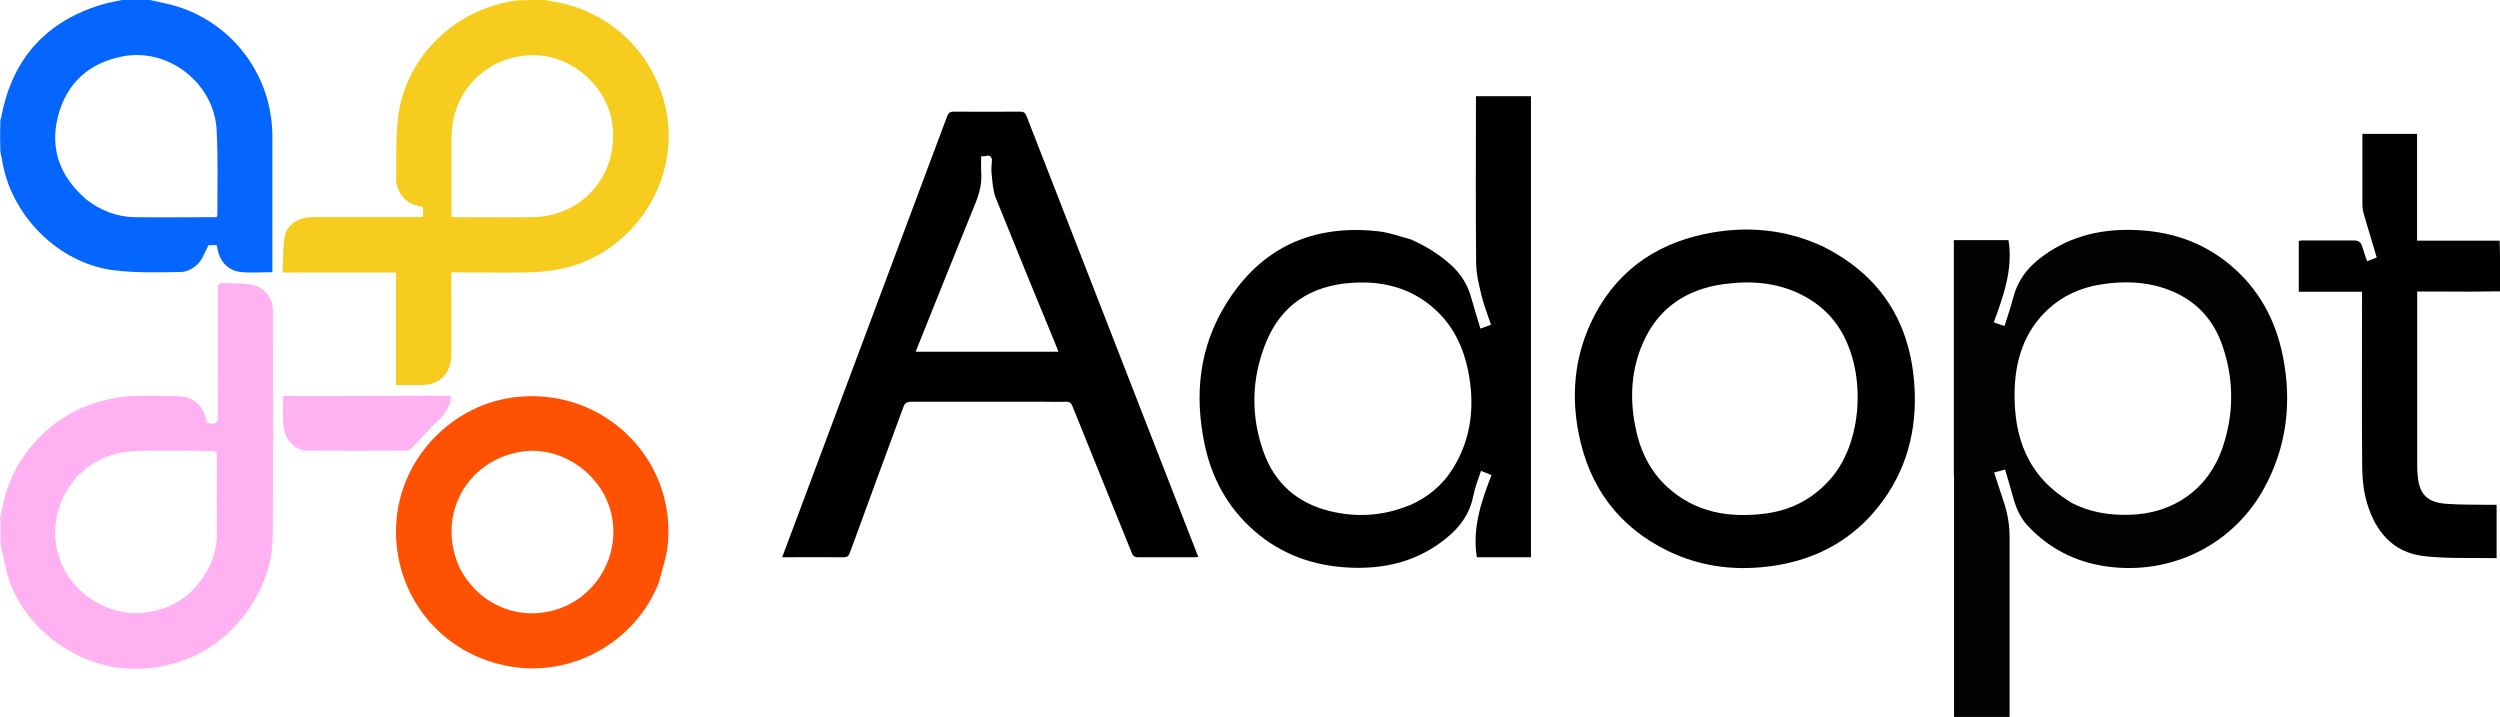
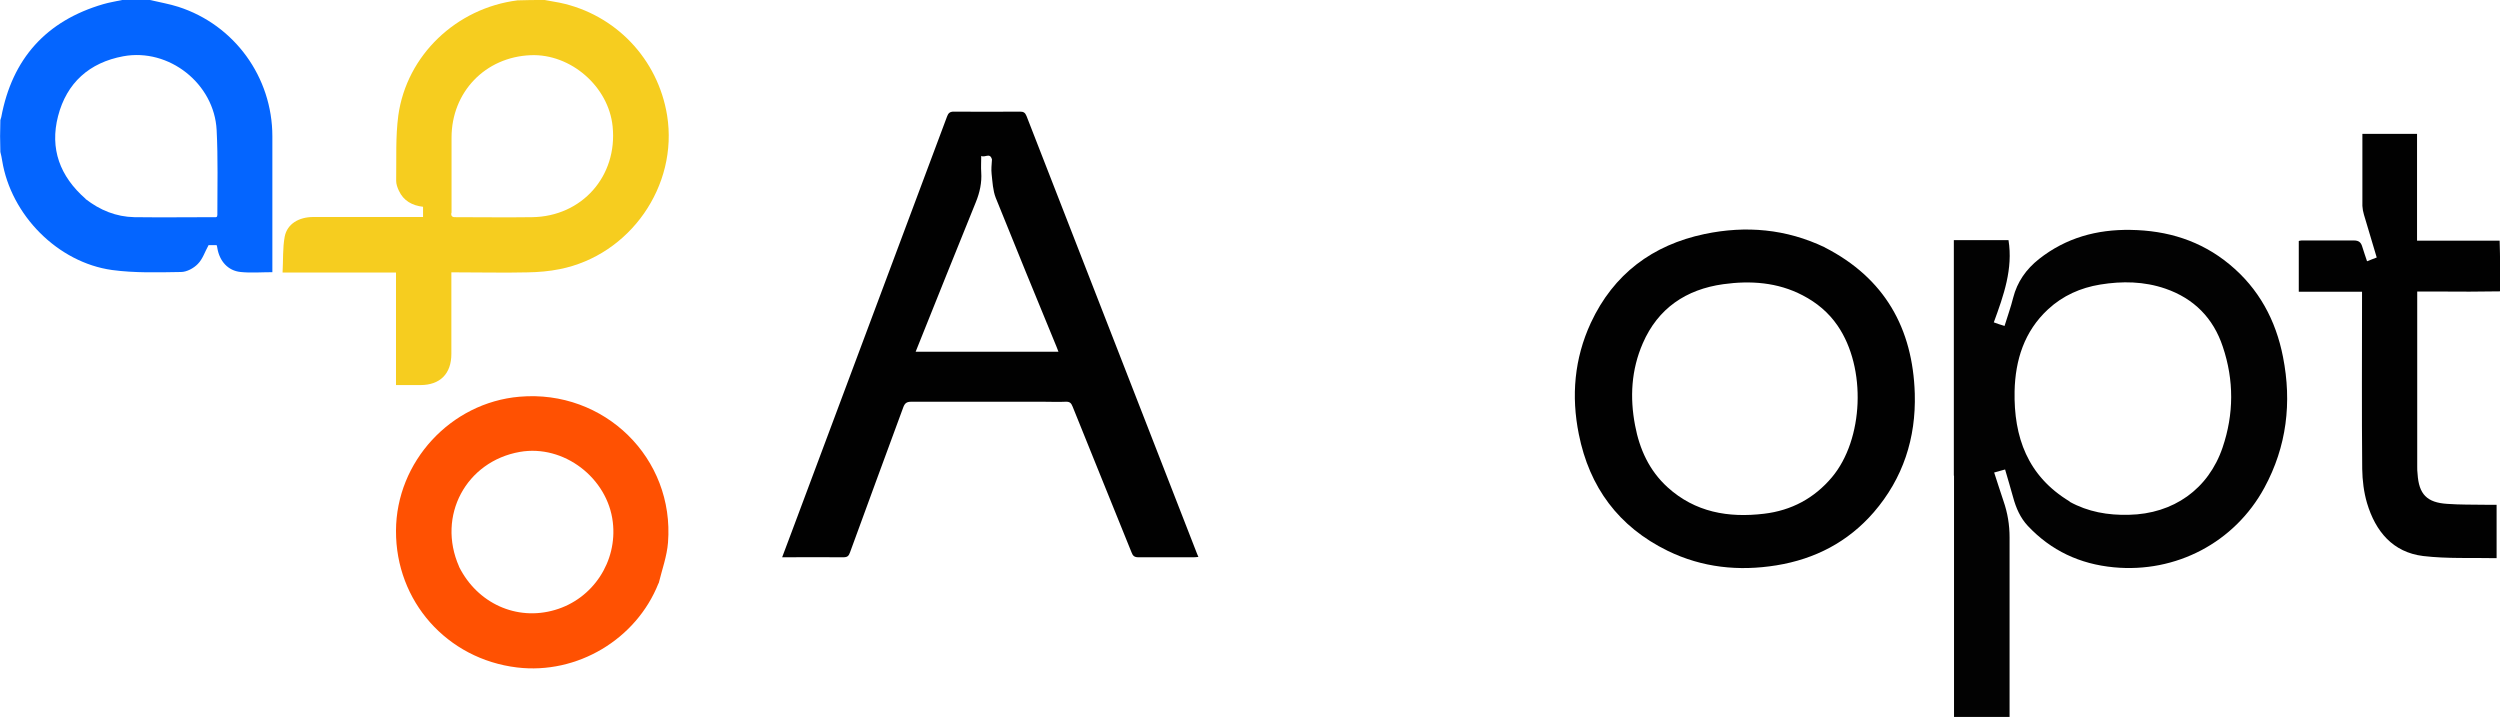
<svg xmlns="http://www.w3.org/2000/svg" viewBox="0 0 139.52 40" id="Layer_2">
  <defs>
    <style>
      .cls-1 {
        fill: #0465ff;
      }

      .cls-1, .cls-2, .cls-3, .cls-4, .cls-5, .cls-6, .cls-7 {
        stroke-width: 0px;
      }

      .cls-2 {
        fill: #020202;
      }

      .cls-3 {
        fill: #010101;
      }

      .cls-4 {
        fill: #f6cd1f;
      }

      .cls-5 {
        fill: #ff5102;
      }

      .cls-6 {
        fill: #ffb1f2;
      }

      .cls-7 {
        fill: #ffb2f2;
      }
    </style>
  </defs>
  <g id="Layer_1-2">
    <g>
      <path d="M30.4,0c.3.05.57.1.83.15,3.12.65,5.49,3.14,6,6.29.63,3.93-2.07,7.8-5.99,8.58-.59.12-1.2.17-1.8.18-1.28.03-2.57,0-3.85,0-.12,0-.23,0-.4,0v.35c0,1.4,0,2.8,0,4.2,0,1.11-.63,1.74-1.73,1.74-.44,0-.89,0-1.36,0v-6.28h-6.33c.04-.69,0-1.37.12-2.01.14-.7.78-1.09,1.6-1.09,1.91,0,3.82,0,5.73,0,.12,0,.25,0,.39,0v-.57c-.6-.07-1.09-.33-1.35-.9-.08-.17-.15-.36-.15-.55.02-1.22-.04-2.45.12-3.65C22.7,3.07,25.48.45,28.88.02c.5-.02.99-.02,1.51-.02M25.19,11.87c-.04.23.09.26.28.25,1.41,0,2.82.02,4.23,0,2.78-.04,4.77-2.29,4.49-5.06-.22-2.23-2.34-4.07-4.57-3.98-2.54.1-4.42,2.06-4.42,4.6,0,1.38,0,2.76,0,4.2Z" class="cls-4" />
-       <path d="M0,28.99c.08-.42.15-.81.25-1.19.3-1.16.86-2.17,1.65-3.07,1.14-1.3,2.55-2.1,4.23-2.46.46-.1.94-.16,1.41-.17.74-.03,1.48,0,2.23,0,1.03,0,1.6.48,1.78,1.5.06,0,.13.02.2.03.29.04.41-.06.41-.38-.02-.96,0-1.93,0-2.89,0-1.41,0-2.82,0-4.23,0-.24.05-.35.32-.33.49.03,1,0,1.49.07.72.09,1.26.72,1.26,1.45,0,4.2.03,8.4-.01,12.6-.02,1.71-.65,3.25-1.72,4.58-1.11,1.37-2.53,2.27-4.26,2.64-2.1.45-4.05.08-5.84-1.11-1.34-.9-2.32-2.1-2.88-3.61-.23-.64-.31-1.33-.48-2.01-.02-.47-.02-.91-.02-1.39M11.68,31.63c.27-.56.42-1.14.42-1.77-.01-1.44,0-2.88,0-4.33,0-.1-.01-.2-.02-.33-.33-.02-.64-.05-.94-.05-1.04,0-2.08-.01-3.12,0-.41,0-.82.05-1.23.11-2.93.49-4.62,3.8-3.2,6.53.79,1.5,2.61,2.64,4.49,2.4,1.64-.21,2.82-1.04,3.59-2.55Z" class="cls-6" />
      <path d="M8.37,0c.55.13,1.08.22,1.58.38,3.14,1.01,5.25,3.93,5.25,7.23,0,2.41,0,4.81,0,7.22,0,.11,0,.23,0,.36-.61,0-1.2.05-1.77-.01-.71-.07-1.18-.61-1.3-1.33,0-.05-.02-.1-.04-.17h-.45c-.21.38-.33.78-.6,1.05-.23.24-.62.45-.94.45-1.28.02-2.58.06-3.84-.11C3.22,14.65.61,12,.12,8.96c-.03-.16-.05-.31-.1-.48-.02-.59-.02-1.16,0-1.78.03-.08.04-.12.05-.16C.68,3.27,2.58,1.16,5.77.23c.34-.1.69-.15,1.04-.23h1.56M4.78,11.11c.8.62,1.7.99,2.72,1.01,1.52.02,3.03,0,4.55,0,.02,0,.03-.02.06-.03,0-.03.02-.06.02-.09,0-1.58.04-3.16-.04-4.74-.13-2.59-2.66-4.59-5.21-4.12-1.89.35-3.16,1.48-3.64,3.34-.47,1.82.1,3.36,1.54,4.62Z" class="cls-1" />
      <path d="M139.52,16.26c-1.13.02-2.27.02-3.4.01-.39,0-.78,0-1.22,0v.32c0,3.15,0,6.3,0,9.45,0,.14,0,.28.02.41.07,1.13.52,1.6,1.66,1.67.7.05,1.4.04,2.1.05.21,0,.42,0,.65,0v2.98c-1.37-.03-2.75.04-4.1-.12-1.7-.21-2.66-1.38-3.13-2.95-.18-.61-.26-1.27-.27-1.91-.03-3.17-.01-6.34-.01-9.52v-.37h-3.53v-2.83s.09-.03.15-.03c.98,0,1.95,0,2.93,0,.26,0,.39.1.46.34.08.27.18.54.27.82.19-.08.37-.14.54-.21-.24-.81-.48-1.59-.71-2.38-.05-.16-.08-.33-.09-.5,0-1.33,0-2.67,0-4.02h3.05v5.96c1.55,0,3.06,0,4.61,0,.03.93.03,1.87.03,2.83Z" class="cls-3" />
      <path d="M109.04,26.54v-13.14h3.05c.26,1.6-.27,3.09-.82,4.59.1.04.19.07.28.1.09.03.18.06.32.1.16-.53.35-1.04.48-1.57.23-.9.73-1.6,1.45-2.17,1.5-1.18,3.22-1.65,5.1-1.62,2.06.03,3.92.6,5.52,1.92,1.64,1.35,2.59,3.12,2.99,5.17.5,2.54.21,5-1.04,7.3-1.66,3.06-4.94,4.77-8.4,4.44-1.9-.18-3.5-.93-4.8-2.31-.42-.45-.66-1-.82-1.59-.14-.52-.3-1.03-.45-1.56-.22.06-.4.11-.61.17.18.54.34,1.07.52,1.59.23.66.34,1.33.34,2.03,0,3.21,0,6.43,0,9.64,0,.12,0,.23,0,.38h-3.1v-13.46M115.5,28c1.03.57,2.14.76,3.31.73,2.48-.05,4.44-1.43,5.23-3.76.63-1.86.64-3.75.01-5.62-.53-1.6-1.61-2.69-3.2-3.24-1.19-.41-2.41-.43-3.64-.23-1.1.18-2.09.62-2.91,1.38-1.33,1.23-1.83,2.83-1.87,4.57-.05,2.56.72,4.74,3.08,6.16Z" class="cls-2" />
-       <path d="M78.78,13.38c.81.36,1.53.81,2.18,1.39.57.51.95,1.12,1.15,1.86.16.56.33,1.11.51,1.71.21-.08.39-.15.59-.22-.19-.57-.41-1.11-.54-1.67-.14-.59-.29-1.2-.29-1.81-.03-2.97-.01-5.94-.01-8.91v-.36h3.07v25.73h-3.02c-.26-1.61.24-3.11.82-4.59-.21-.08-.39-.15-.59-.23-.15.47-.34.93-.43,1.4-.24,1.23-1.01,2.04-1.99,2.72-1.47,1.01-3.11,1.35-4.85,1.28-2.03-.08-3.86-.72-5.4-2.07-1.48-1.3-2.37-2.95-2.76-4.85-.57-2.75-.29-5.4,1.21-7.81,1.95-3.15,4.85-4.45,8.51-4.04.62.07,1.23.3,1.86.47M78.65,28.21c1.03-.45,1.86-1.13,2.45-2.09,1.03-1.68,1.21-3.5.84-5.39-.32-1.62-1.07-2.98-2.45-3.94-1.24-.86-2.64-1.11-4.11-1-2.23.16-3.88,1.23-4.73,3.33-.82,2.02-.86,4.09-.12,6.14.62,1.71,1.86,2.8,3.63,3.25,1.51.38,3,.3,4.49-.31Z" class="cls-3" />
      <path d="M58.18,22.42c-2.46,0-4.89,0-7.32,0-.25,0-.36.07-.45.31-.99,2.7-1.99,5.39-2.97,8.09-.07.2-.14.28-.37.28-1.12-.01-2.25,0-3.42,0,.18-.49.36-.95.53-1.41,2.89-7.73,5.78-15.45,8.67-23.18.07-.19.15-.28.38-.28,1.23.01,2.46.01,3.69,0,.2,0,.29.05.37.25,2.29,5.89,4.59,11.77,6.88,17.66.86,2.21,1.72,4.43,2.59,6.65.03.09.07.17.12.29-.1.01-.18.02-.26.02-1.03,0-2.06,0-3.09,0-.22,0-.31-.08-.38-.27-1.09-2.71-2.2-5.42-3.29-8.14-.08-.2-.16-.28-.39-.27-.41.02-.83,0-1.27,0M55.36,8.9c-.11-.41-.4-.08-.6-.2,0,.34-.02.63,0,.91.04.58-.08,1.13-.3,1.67-1.09,2.68-2.16,5.36-3.24,8.05-.04.1-.08.2-.12.3h7.97c-.04-.1-.07-.18-.1-.26-1.14-2.77-2.28-5.54-3.4-8.33-.16-.41-.18-.88-.23-1.33-.03-.25,0-.51.02-.82Z" class="cls-3" />
      <path d="M101.84,13.81c3.34,1.71,4.91,4.51,5.02,8.16.07,2.48-.65,4.72-2.29,6.62-1.44,1.66-3.28,2.61-5.43,2.96-2.1.34-4.14.13-6.07-.81-2.74-1.34-4.37-3.55-4.96-6.51-.43-2.13-.25-4.22.67-6.21,1.27-2.73,3.45-4.35,6.35-4.96,2.3-.48,4.55-.29,6.72.75M102.55,18.17c-.5-.73-1.16-1.28-1.95-1.69-1.4-.73-2.91-.83-4.43-.62-2.07.29-3.64,1.34-4.49,3.3-.64,1.47-.73,3.01-.43,4.58.25,1.33.79,2.52,1.81,3.45,1.54,1.4,3.4,1.72,5.39,1.48,1.52-.18,2.8-.86,3.79-2.04,1.76-2.1,1.94-6.09.31-8.46Z" class="cls-3" />
      <path d="M36.75,32.55c-1.24,3.14-4.55,5.1-7.89,4.7-3.92-.47-6.78-3.7-6.76-7.63.01-3.85,3.05-7.15,6.89-7.48,4.73-.41,8.66,3.42,8.29,8.14-.06.76-.33,1.5-.52,2.27M25.62,31.63c1.02,2.04,3.21,3.04,5.35,2.41,2.13-.62,3.49-2.71,3.23-4.9-.29-2.47-2.74-4.35-5.19-3.92-3,.53-4.64,3.57-3.39,6.4Z" class="cls-5" />
-       <path d="M19.92,22.09c1.77,0,3.51,0,5.26,0-.03.5-.23.87-.56,1.2-.56.55-1.08,1.13-1.62,1.69-.08.09-.22.17-.33.17-1.84,0-3.67.01-5.51,0-.69,0-1.28-.6-1.35-1.43-.05-.52,0-1.05,0-1.62h4.13Z" class="cls-7" />
    </g>
  </g>
</svg>